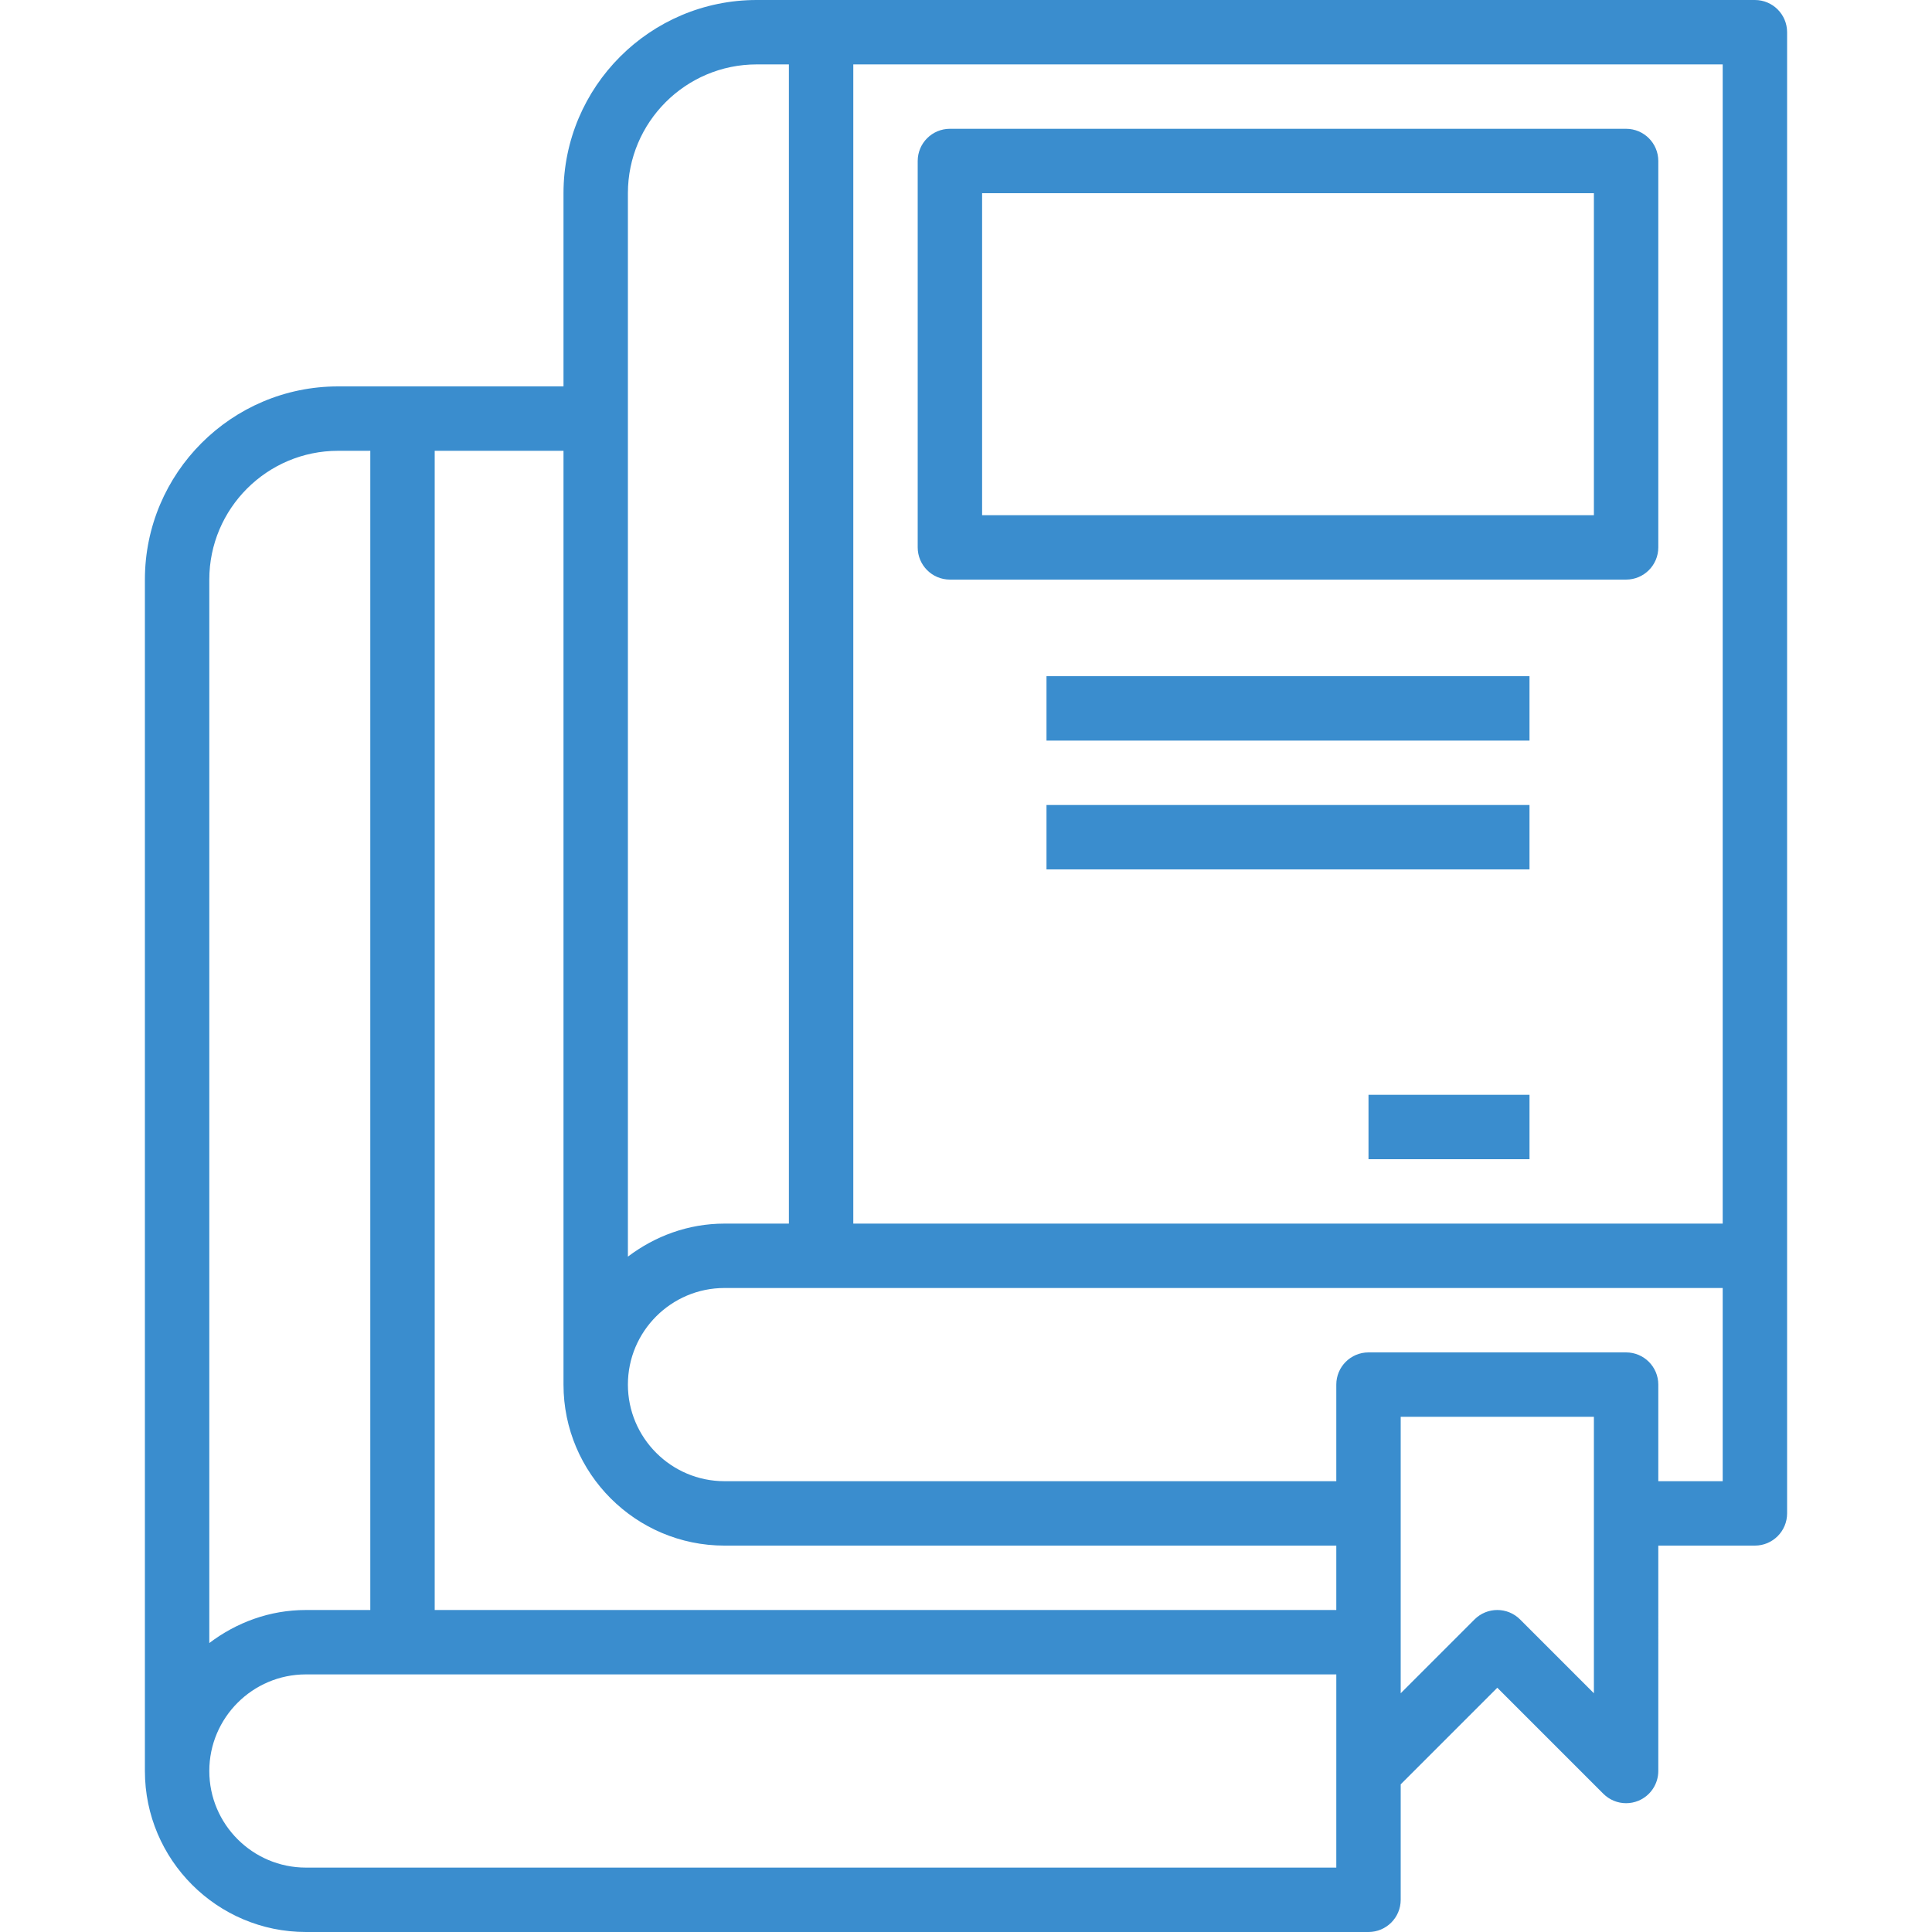
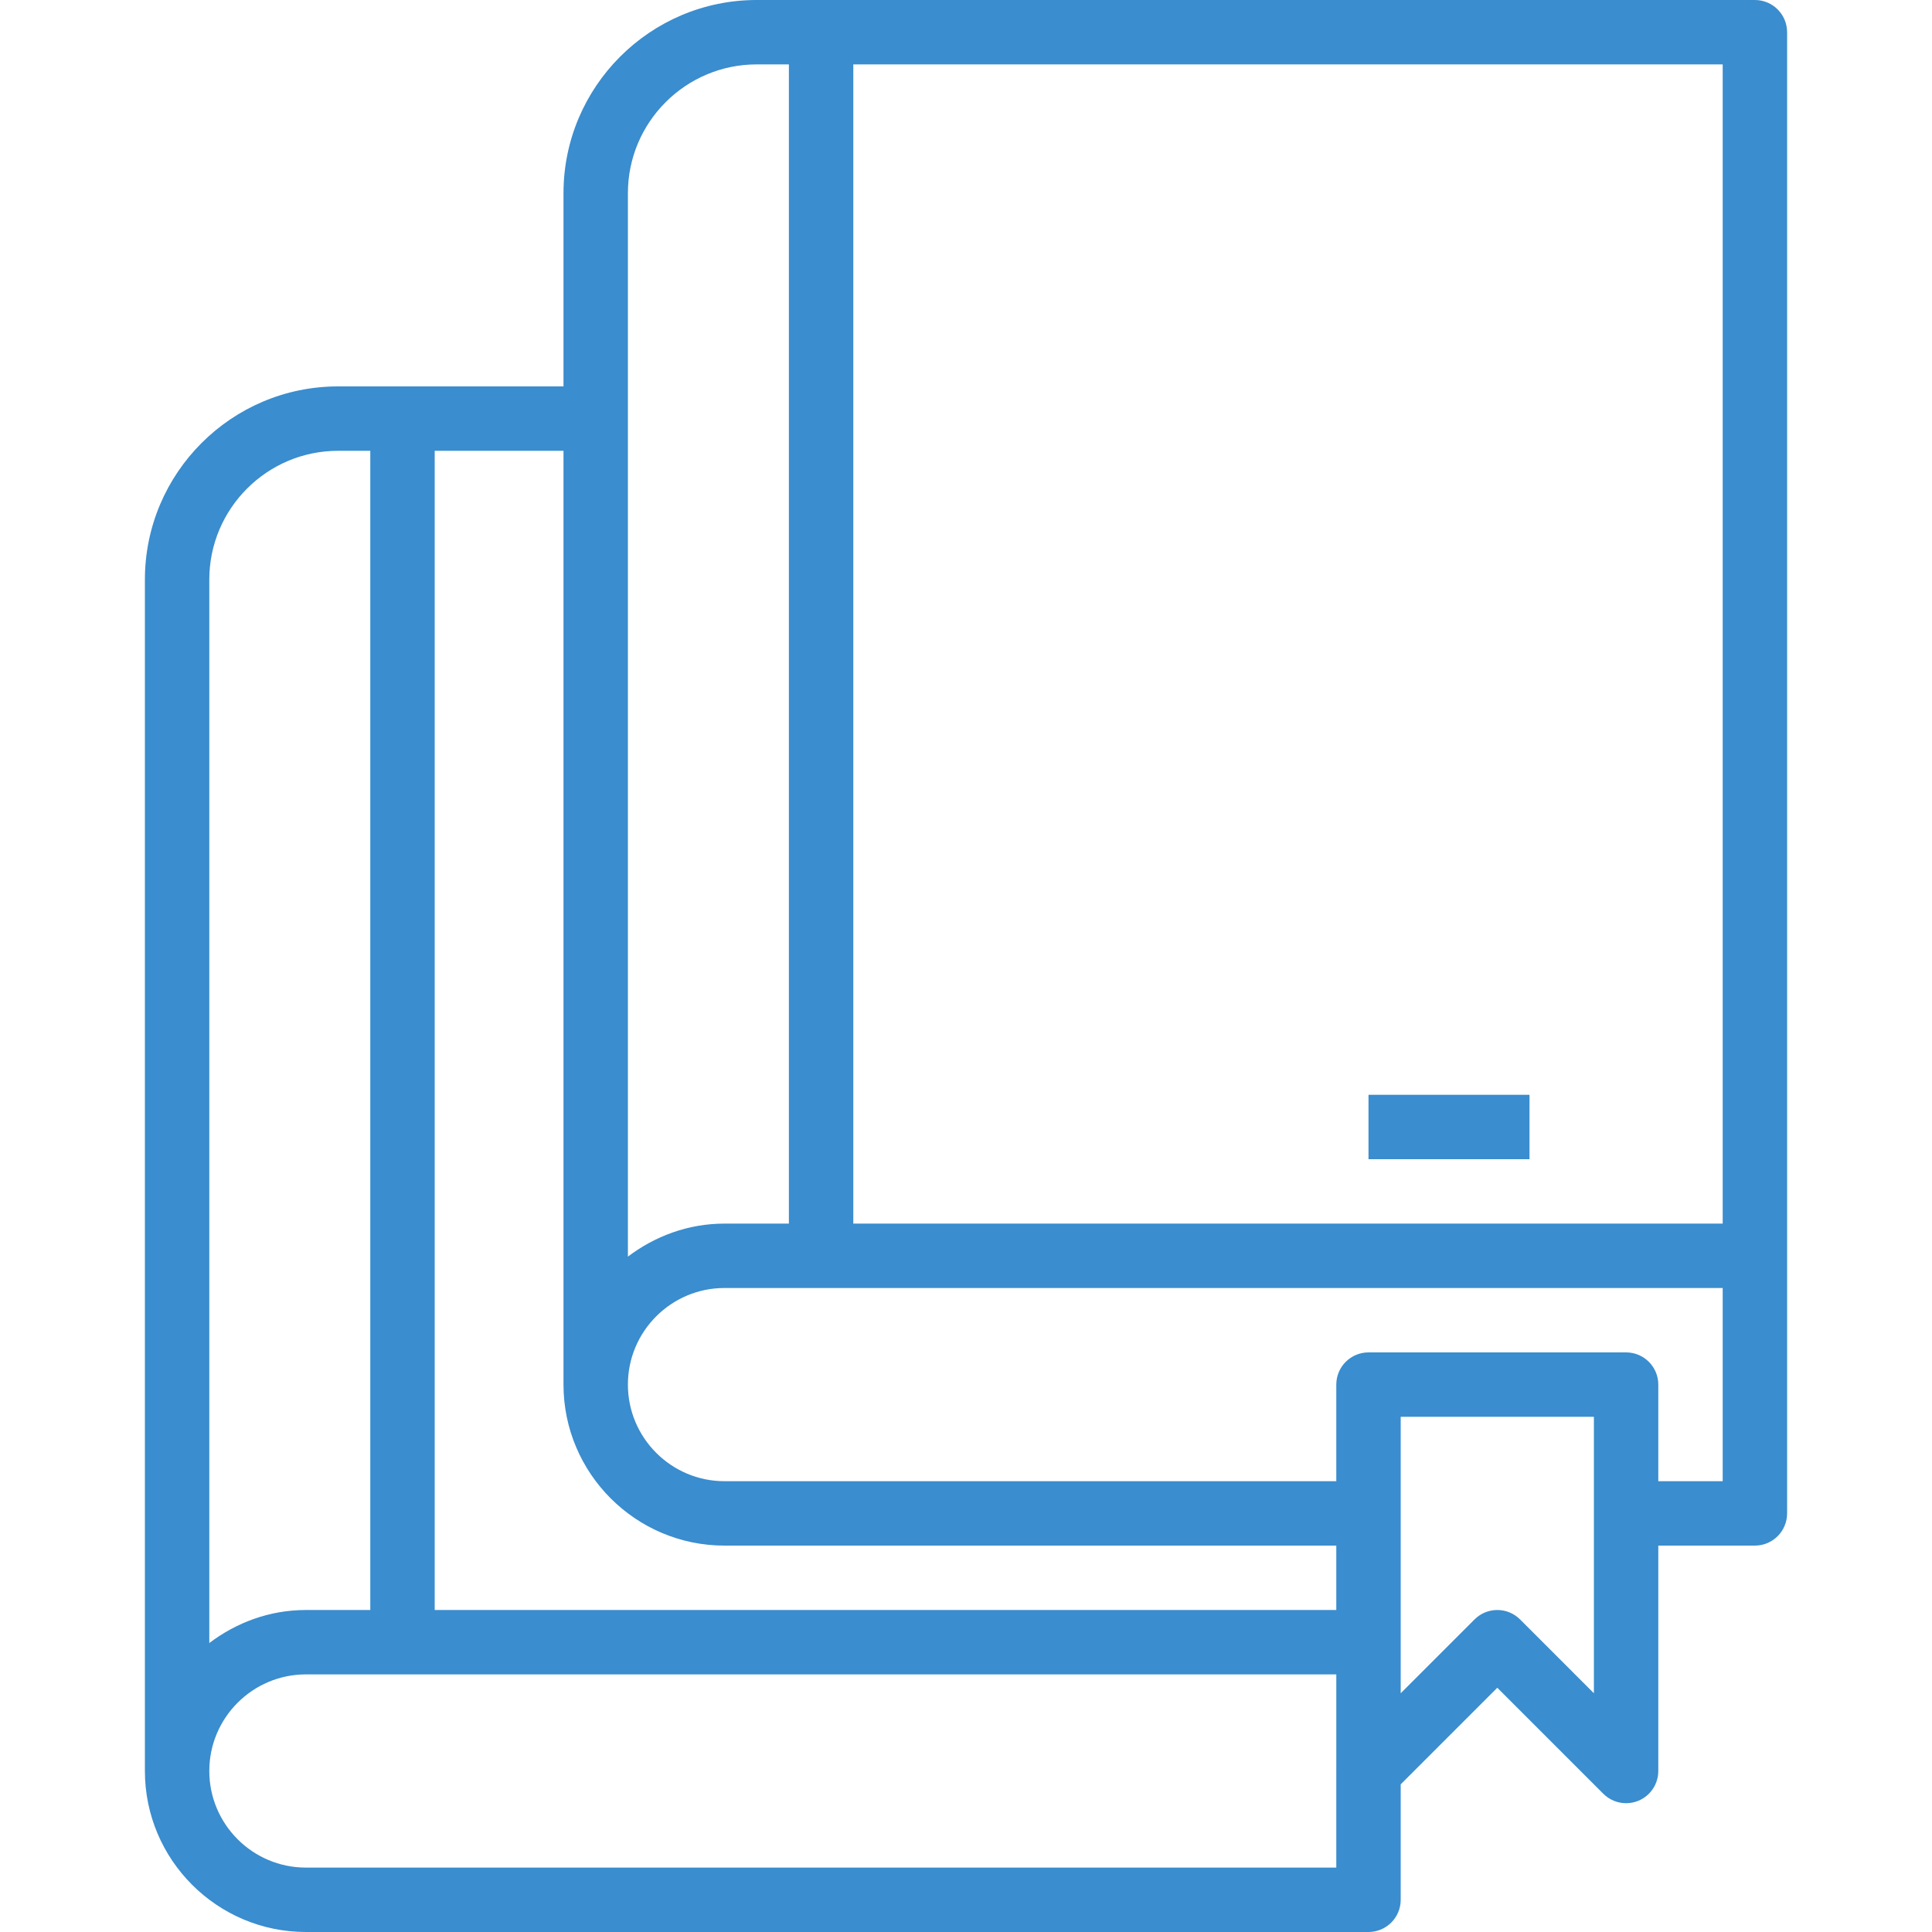
<svg xmlns="http://www.w3.org/2000/svg" version="1.1" id="Capa_1" x="0px" y="0px" viewBox="0 0 512 512" style="enable-background:new 0 0 512 512;" xml:space="preserve" width="512px" height="512px">
  <g>
    <g>
      <path d="M465.067,0H200.533c-28.237,0-51.2,22.963-51.2,51.2v51.2H89.6c-28.237,0-51.2,22.963-51.2,51.2v315.733    C38.4,492.86,57.54,512,81.067,512h281.6c4.71,0,8.533-3.823,8.533-8.533v-30.601l25.6-25.6l28.1,28.1    c1.63,1.63,3.814,2.5,6.033,2.5c1.101,0,2.21-0.213,3.268-0.649c3.183-1.323,5.265-4.437,5.265-7.885V409.6h25.6    c4.71,0,8.533-3.823,8.533-8.533V332.8V8.533C473.6,3.823,469.777,0,465.067,0z M166.4,51.2c0-18.825,15.309-34.133,34.133-34.133    h8.533v307.2H192c-9.643,0-18.449,3.337-25.6,8.755V51.2z M55.467,153.6c0-18.825,15.309-34.133,34.133-34.133h8.533v307.2H81.067    c-9.643,0-18.449,3.337-25.6,8.755V153.6z M354.133,469.333v25.6H81.067c-14.114,0-25.6-11.486-25.6-25.6s11.486-25.6,25.6-25.6    h273.067V469.333z M354.133,426.667H115.2v-307.2h34.133v247.467c0,23.526,19.14,42.667,42.667,42.667h162.133V426.667z     M422.4,448.734l-19.567-19.567c-1.664-1.664-3.849-2.5-6.033-2.5c-2.185,0-4.369,0.836-6.033,2.5L371.2,448.734V435.2v-34.133    v-25.6h51.2V448.734z M456.533,392.533h-17.067v-25.6c0-4.71-3.823-8.533-8.533-8.533h-68.267c-4.71,0-8.533,3.823-8.533,8.533    v25.6H192c-14.114,0-25.6-11.486-25.6-25.6s11.486-25.6,25.6-25.6h264.533V392.533z M456.533,324.267h-230.4v-307.2h230.4V324.267    z" fill="#3a8dce" />
    </g>
  </g>
  <g>
    <g>
-       <path d="M430.933,34.133h-179.2c-4.71,0-8.533,3.823-8.533,8.533v102.4c0,4.71,3.823,8.533,8.533,8.533h179.2    c4.71,0,8.533-3.823,8.533-8.533v-102.4C439.467,37.956,435.644,34.133,430.933,34.133z M422.4,136.533H260.267V51.2H422.4    V136.533z" fill="#3a8dce" />
-     </g>
+       </g>
  </g>
  <g>
    <g>
-       <rect x="277.333" y="179.2" width="128" height="17.067" fill="#3a8dce" />
-     </g>
+       </g>
  </g>
  <g>
    <g>
-       <rect x="277.333" y="213.333" width="128" height="17.067" fill="#3a8dce" />
-     </g>
+       </g>
  </g>
  <g>
    <g>
      <rect x="362.667" y="290.133" width="42.667" height="17.067" fill="#3a8dce" />
    </g>
  </g>
  <g>
</g>
  <g>
</g>
  <g>
</g>
  <g>
</g>
  <g>
</g>
  <g>
</g>
  <g>
</g>
  <g>
</g>
  <g>
</g>
  <g>
</g>
  <g>
</g>
  <g>
</g>
  <g>
</g>
  <g>
</g>
  <g>
</g>
</svg>